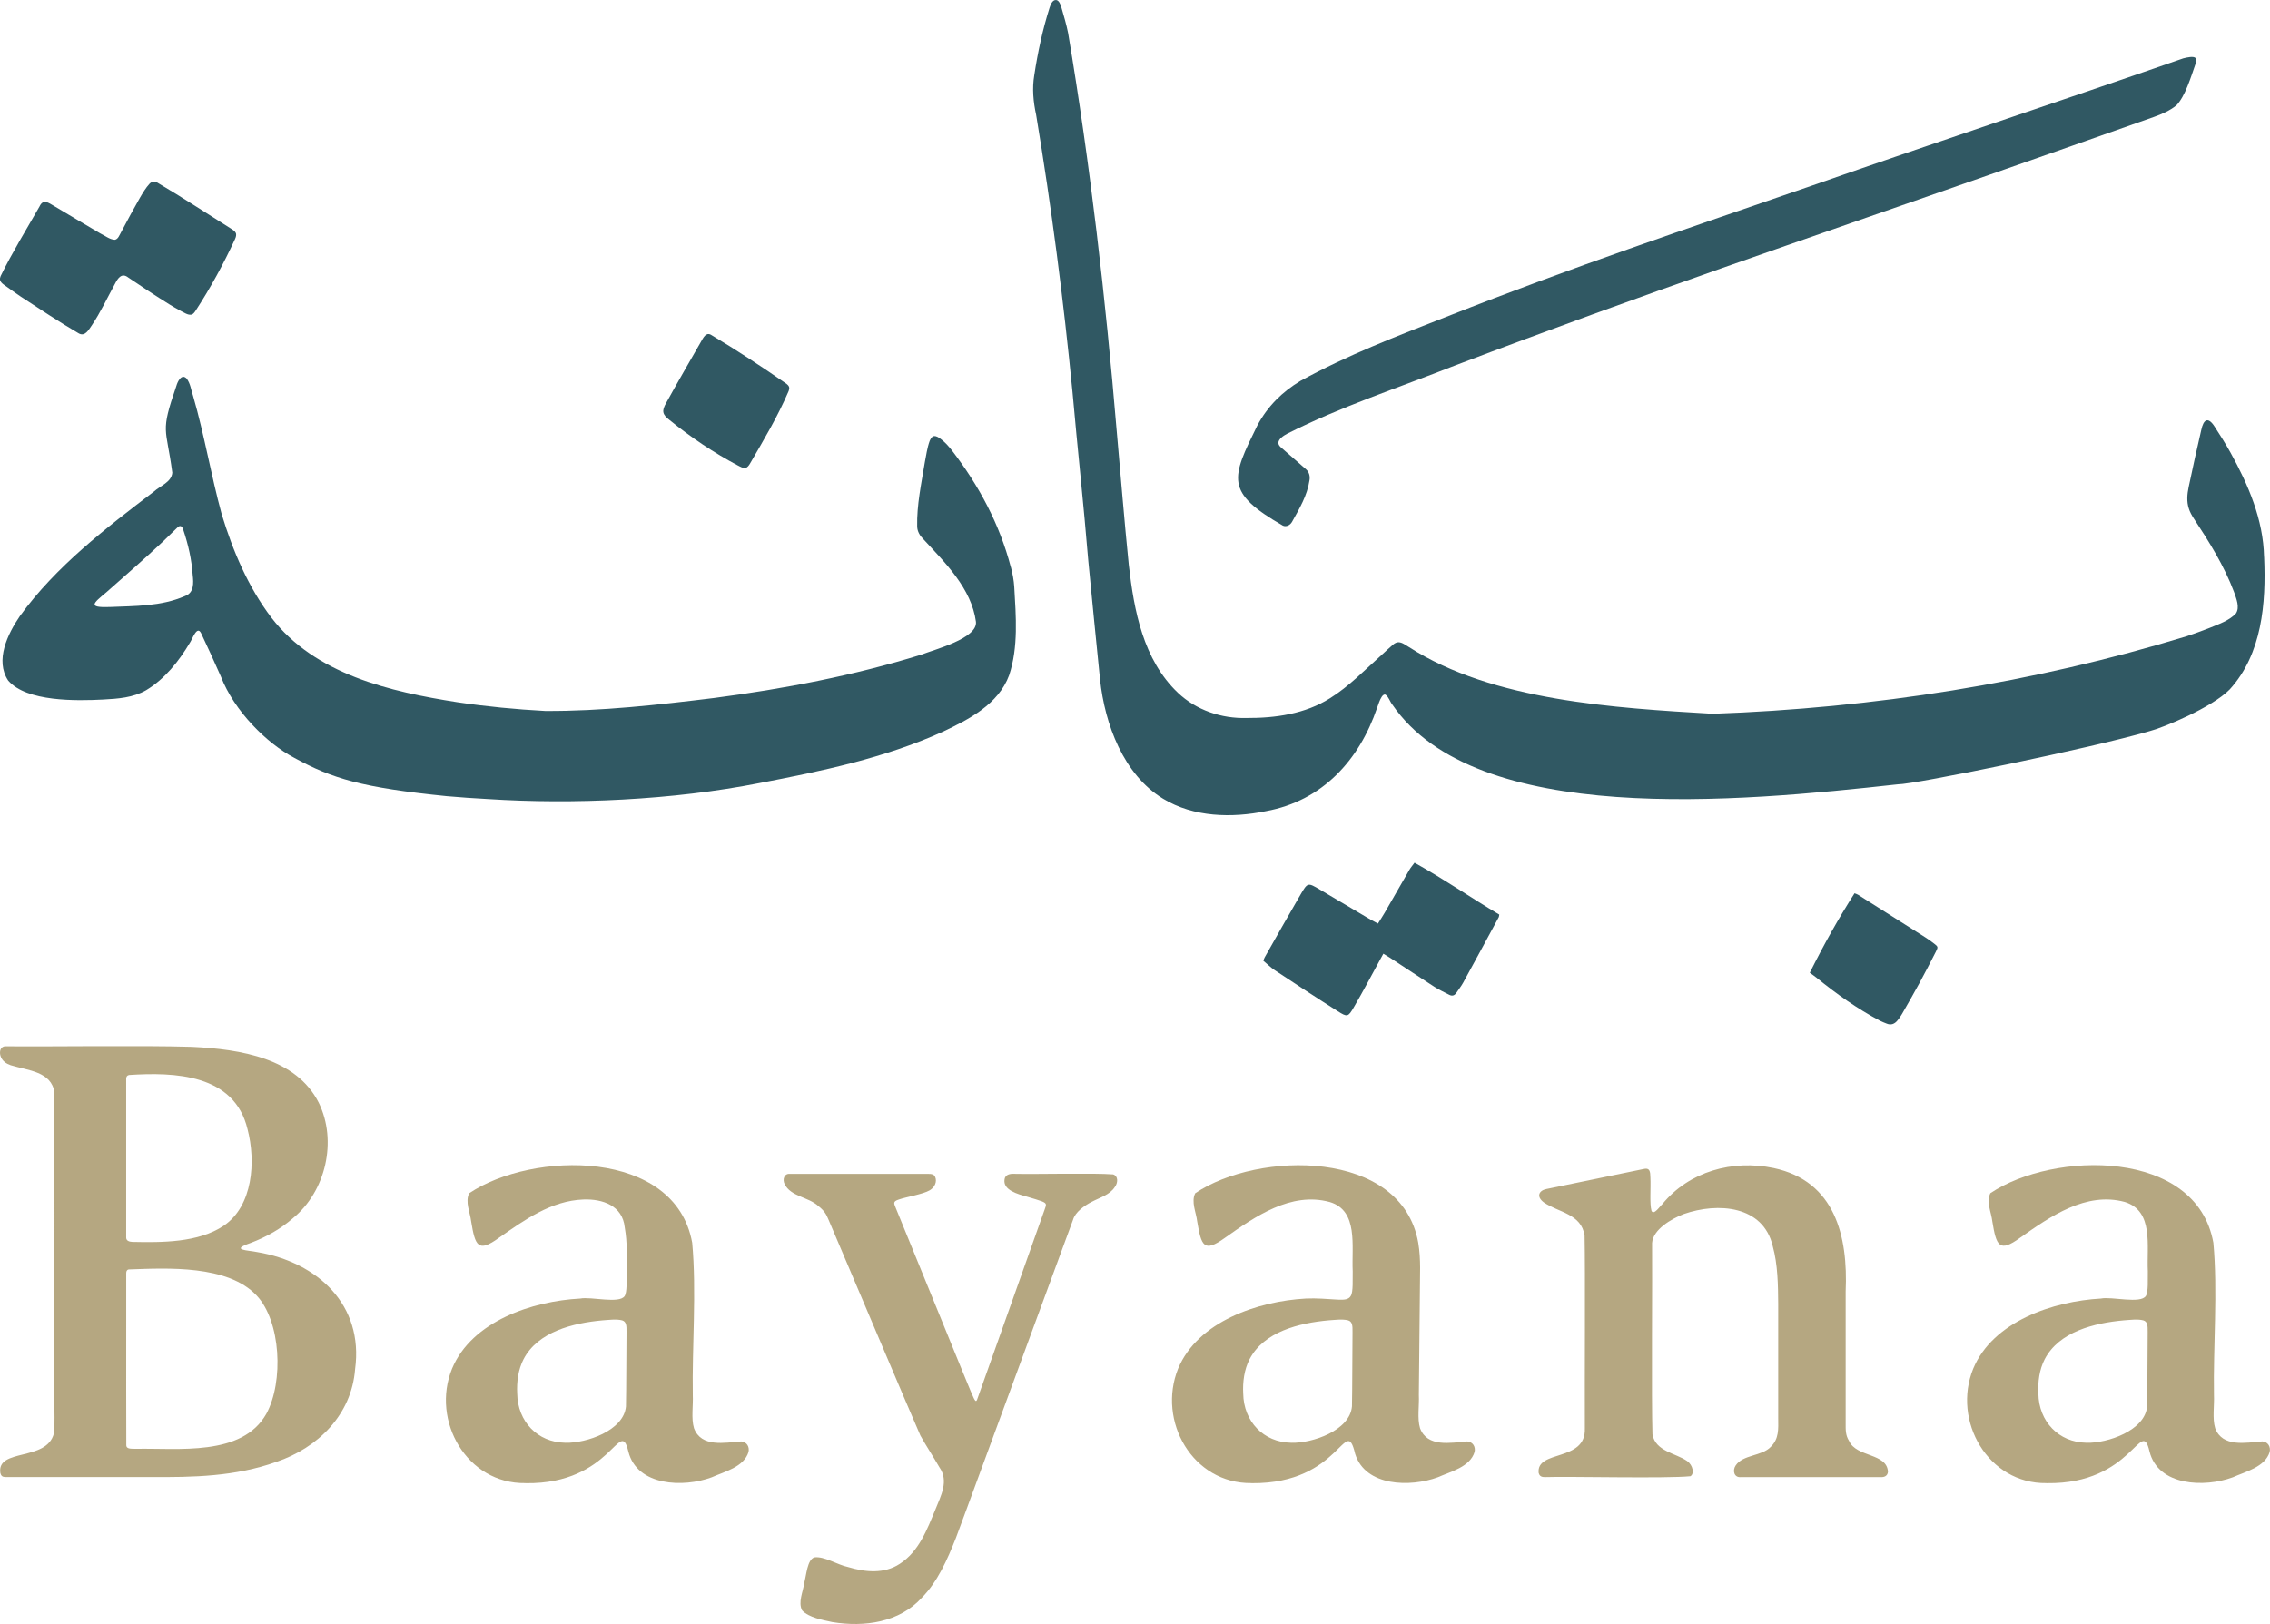
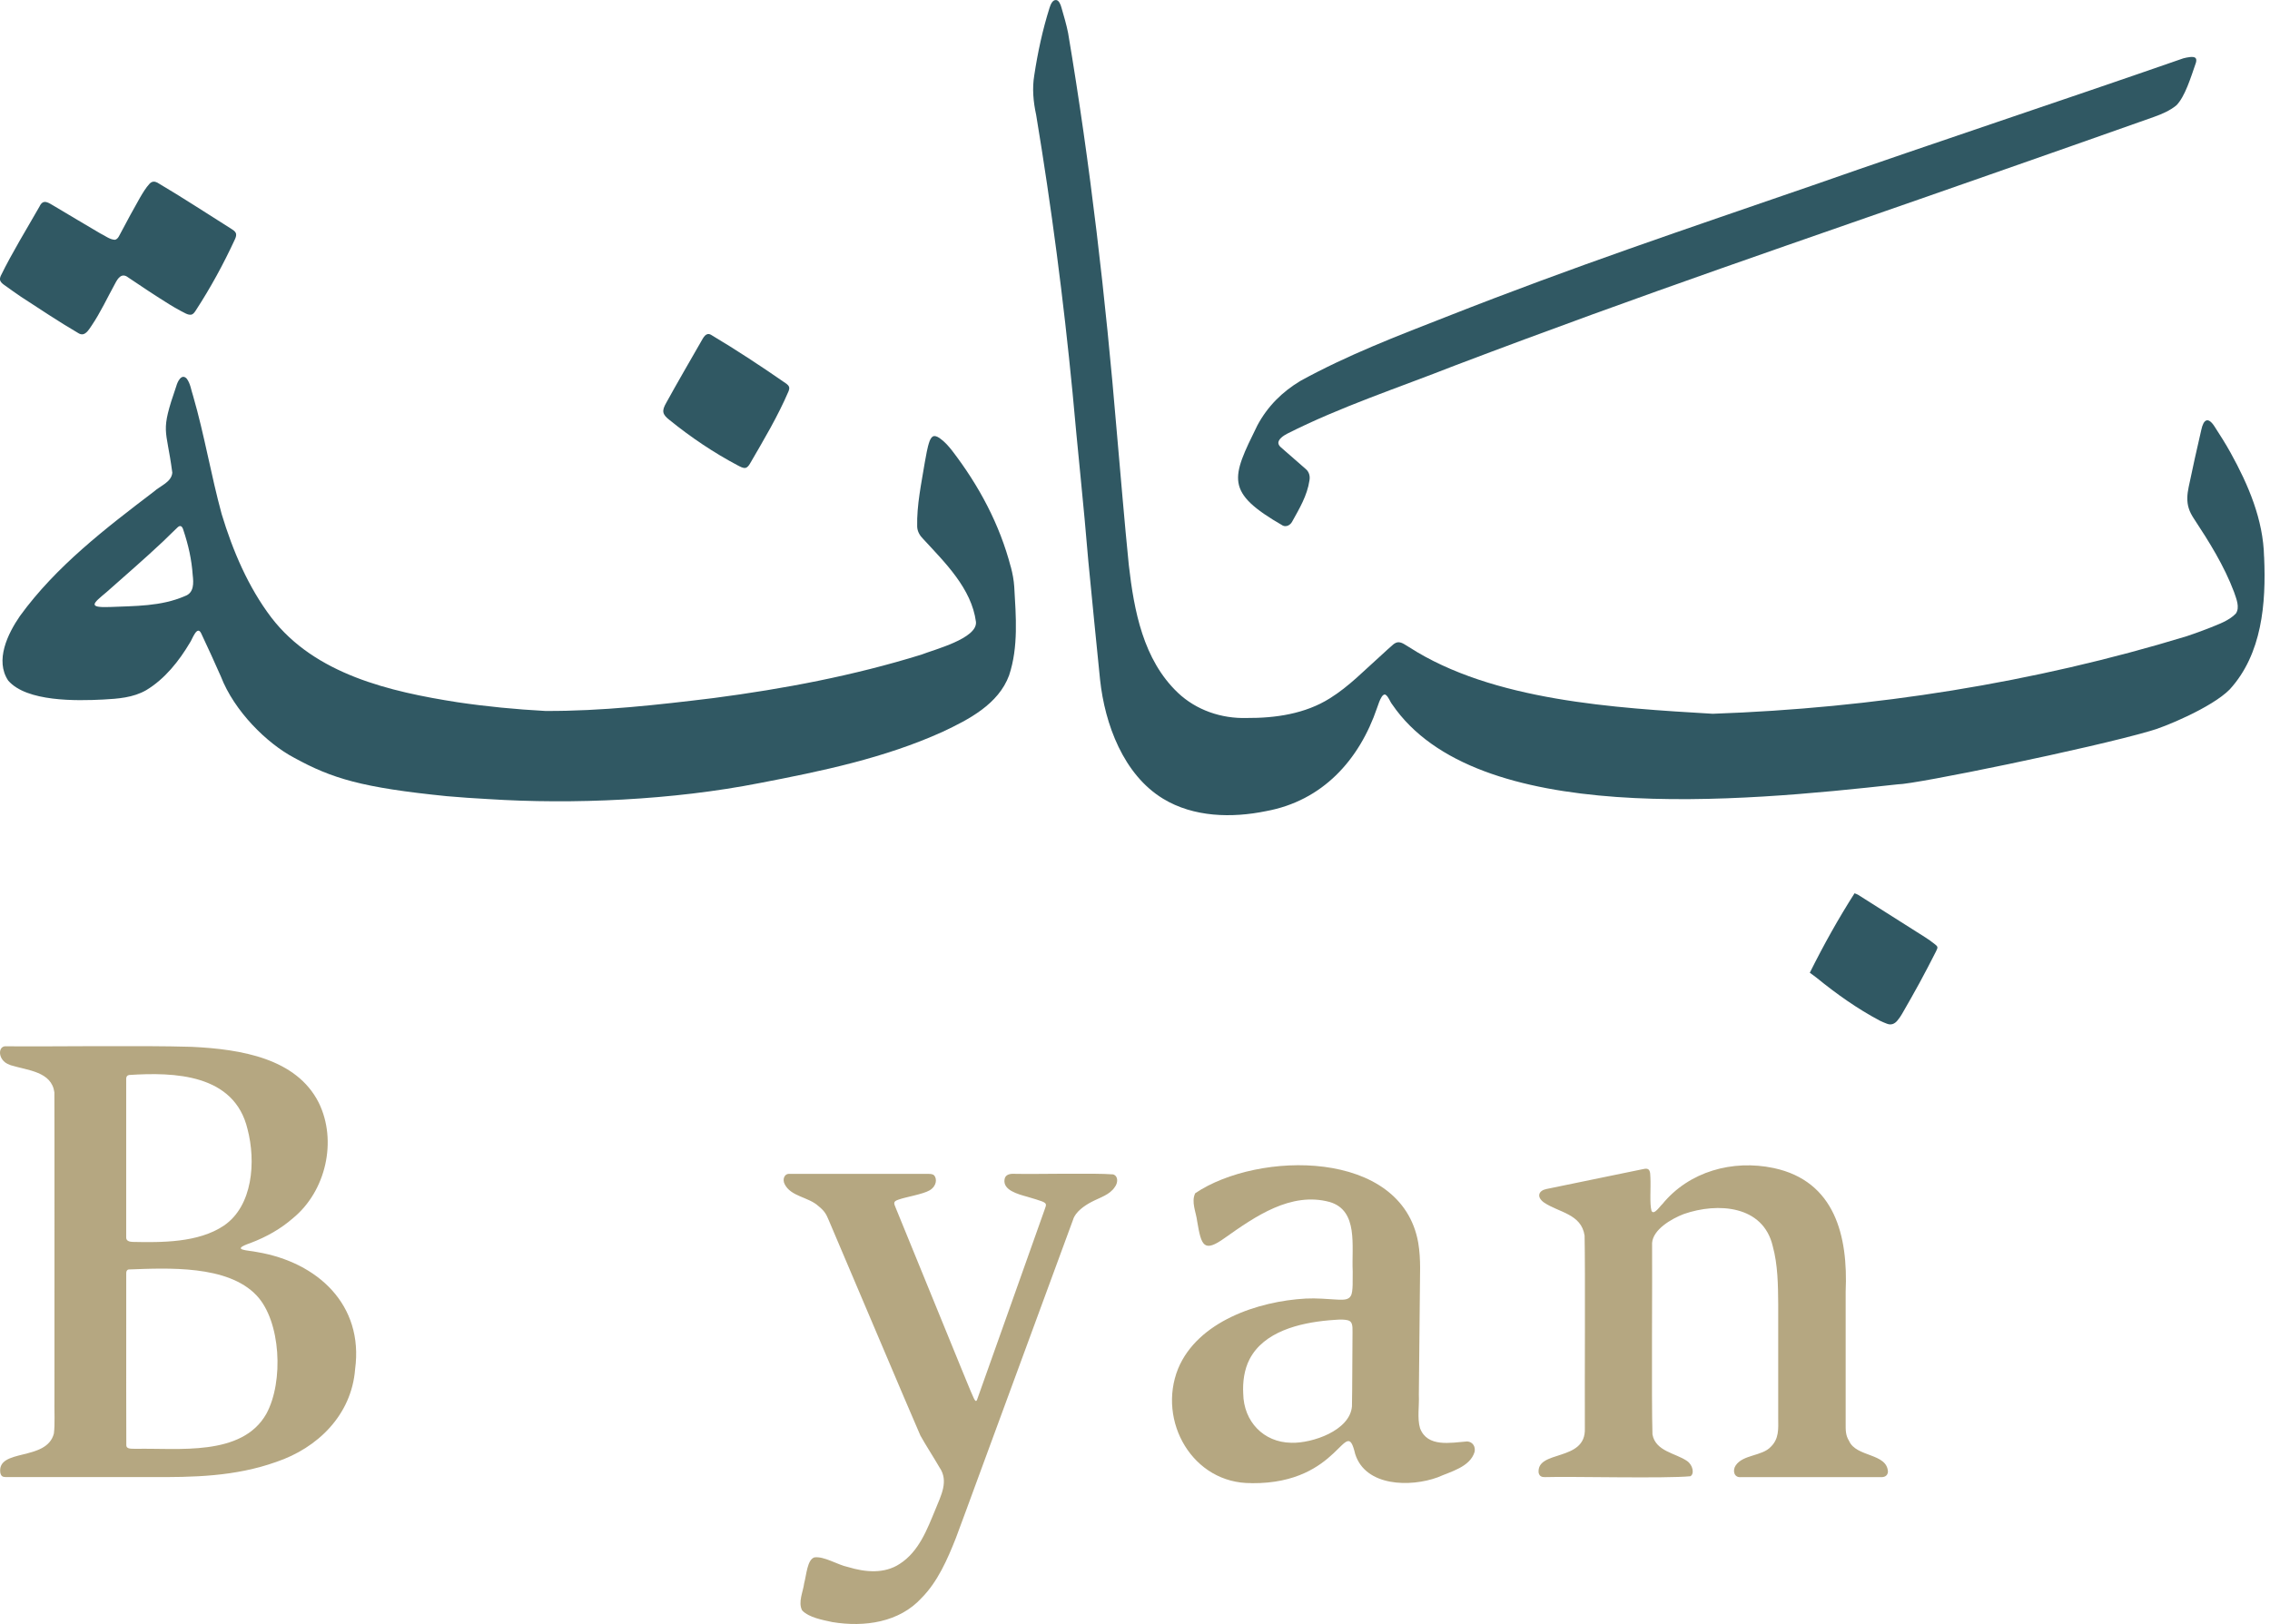
<svg xmlns="http://www.w3.org/2000/svg" id="Layer_1" data-name="Layer 1" viewBox="0 0 604.39 432.52">
  <defs>
    <style>
      .cls-1 {
        fill: #b5a781;
      }

      .cls-1, .cls-2 {
        stroke-width: 0px;
      }

      .cls-2 {
        fill: #305863;
      }
    </style>
  </defs>
  <path class="cls-2" d="M602.81,148.31c-.2-9.92-4.2-19.22-8.92-27.75-1.3-2.37-2.8-4.7-4.25-6.95-1.76-2.75-2.96-1.88-3.54.86-1.17,5.05-2.31,10.17-3.37,15.26-.39,1.87-.56,3.83.04,5.67.28.93.78,1.83,1.32,2.66,4.1,6.23,8.09,12.6,10.72,19.59.59,1.76,1.63,4.08.49,5.75-1.86,1.95-4.75,2.89-7.04,3.84-1.98.76-3.96,1.51-5.97,2.17-40.91,12.5-83.56,19.18-126.28,20.68-25.93-1.54-58.6-3.41-80.83-17.74-.89-.49-1.79-1.29-2.83-1.31-.51,0-.98.26-1.37.57-1.02.86-2.06,1.84-3.09,2.78-4.49,3.99-8.69,8.41-13.82,11.59-6.58,4.14-14.53,5.28-22.12,5.23-6.72.2-13.44-2.07-18.35-6.73-9.23-8.79-11.66-21.85-13.05-33.97-1.2-11.9-2.16-23.77-3.22-35.68-2.97-35.48-7.03-70.9-12.94-106.01-.45-2.3-1.14-4.58-1.79-6.84-.24-.87-.67-1.87-1.37-1.97-1.01-.11-1.52,1.23-1.79,2.08-1.85,5.85-3.14,11.86-4.06,17.92-.6,3.55-.26,7.11.5,10.6,4.07,24.52,7.28,49.13,9.68,73.87,1.33,15.01,2.98,29.98,4.21,44.98,1,10.5,2.07,21,3.12,31.51,1.27,11.92,6.26,25.34,16.78,31.74,8.13,4.95,18.32,5.17,27.4,3.31,14.99-2.73,24.84-13.55,29.6-27.57.36-.98.64-1.98,1.2-2.86.32-.49.68-.75,1.02-.58.8.48,1.18,1.84,1.78,2.58,22.3,32.68,92.13,25.98,134.61,21.29,4.47.04,51.58-9.63,67.13-14.19,3.44-.87,16.44-6.2,21.25-11.08,8.63-9.45,9.7-22.96,9.17-35.16v-.13Z" />
  <path class="cls-2" d="M269.13,151.02c-2.97-11.41-8.49-21.71-15.65-31.03-.98-1.25-2.02-2.42-3.36-3.35-.67-.44-1.29-.66-1.74-.4-.35.19-.63.64-.86,1.2-.67,1.84-.91,3.8-1.29,5.7-.92,5.66-2.16,11.33-2.03,17.09.04,1.33.73,2.45,1.66,3.37,5.77,6.25,12.81,13.13,13.99,22,.45,4.44-11.1,7.38-14.53,8.74-18.02,5.59-36.59,9.11-55.29,11.56-14.87,1.82-29.86,3.51-44.83,3.44-7.83-.42-15.62-1.17-23.38-2.32-17.96-2.81-37.94-7.4-49.57-22.55-6.18-8.14-10.28-17.83-13.22-27.53-2.84-10.39-4.6-21.1-7.6-31.45-.54-1.57-.71-3.38-1.75-4.7-1.37-1.37-2.41.86-2.73,2.02-4.38,12.71-2.68,10.77-1.07,23.08-.22,2.53-3.22,3.48-4.88,5.01-12.89,9.81-26.07,19.91-35.68,33.14-3.27,4.75-6.71,11.83-3.14,17.2,4.91,5.7,18.22,5.42,25.28,5.06,3.93-.21,7.99-.49,11.46-2.49,4.97-2.98,8.75-7.76,11.66-12.67.6-.81,1.88-4.76,2.98-2.48,1.79,3.79,3.56,7.66,5.25,11.5,3.55,9.19,12.19,17.79,19.56,21.67,10.04,5.5,17.96,7.93,40.64,10.21,3.68.33,7.22.56,10.86.76,22.77,1.48,49.28.28,72.34-4.25,16.52-3.17,33.29-6.65,48.73-13.64,7.02-3.3,14.9-7.36,17.74-15.06,2.51-7.55,1.82-15.73,1.37-23.56-.11-1.73-.44-3.52-.87-5.15l-.03-.13ZM49.16,158.78c-6.31,2.73-13.23,2.59-19.97,2.88-6.02.21-4.35-1.01-.82-3.97,5.03-4.47,10.17-8.89,15.05-13.5,1.29-1.23,2.55-2.51,3.87-3.75.75-.71,1.24-.23,1.49.6,1.39,4.15,2.24,7.93,2.53,12.12.25,2.1.37,4.72-2.04,5.57l-.12.05Z" />
  <path class="cls-2" d="M50.91,83.8c-.95.15-1.9-.59-2.76-.98-1.06-.56-2.09-1.17-3.1-1.79-3.64-2.27-7.25-4.65-10.89-7.12-1.73-1.36-2.75.13-3.52,1.62-2.04,3.71-3.89,7.71-6.24,11.18-.83,1.19-1.81,3.05-3.49,2.04-5.23-3.06-10.3-6.45-15.37-9.75-1.51-1.02-3-2.1-4.51-3.18-.48-.34-1-.83-1.03-1.39-.03-.29.05-.59.18-.92,3.11-6.35,6.82-12.33,10.35-18.53,1-2.14,2.42-.94,3.9-.1,4.07,2.41,8.16,4.88,12.25,7.27,1.24.58,2.51,1.65,3.89,1.71.91-.15,1.24-1.29,1.67-2,1.66-3.2,3.32-6.16,5.04-9.23.76-1.29,1.55-2.63,2.56-3.72.31-.31.65-.5,1.01-.53.32-.03.67.07,1.02.24,6.66,3.93,13.13,8.18,19.79,12.37.42.26.89.59,1.09,1,.27.49.07,1.17-.18,1.7-3.08,6.67-6.52,12.97-10.48,19.05-.27.42-.63.91-1.08,1.04" />
  <path class="cls-2" d="M210.11,103.12c.07.3.01.65-.13,1.02-2.92,6.82-6.66,13.05-10.29,19.32-.27.47-.68,1.03-1.17,1.14-.68.16-1.45-.34-2.08-.65-6.43-3.4-12.51-7.5-18.16-12.08-1.96-1.51-2.13-2.44-.9-4.58,3-5.46,6.19-10.91,9.28-16.32.58-.99,1.27-2.57,2.64-1.81,6.83,4.07,13.47,8.45,20.14,13.08.31.24.54.5.64.79" />
  <path class="cls-2" d="M340.37,118.01c.03.43.32.81.66,1.11,2.19,1.93,4.42,3.83,6.65,5.81.87.74,1.17,1.88.97,2.98-.6,4.11-2.72,7.59-4.64,11.06-.48.86-1.48,1.42-2.43,1.02-15.58-8.96-13.72-12.63-6.82-26.67,2.73-5.12,6.64-8.98,11.51-11.9,12.43-6.83,25.67-11.92,38.81-17.05,34.39-13.54,62.94-23.06,97.65-35.04,32.78-11.48,65.79-22.38,98.57-33.79.99-.25,2.76-.66,3.29-.07.26.29.19.87.06,1.28-1.4,4.02-2.87,8.92-5.17,11.29-1.72,1.43-3.91,2.36-6.02,3.11-14.48,5.15-28.99,10.2-43.5,15.3-52.47,18.41-90.94,31.29-142.71,50.94-14.93,5.89-30.26,10.89-44.59,18.14-.95.51-2.22,1.35-2.3,2.37" />
-   <path class="cls-2" d="M366.88,245.96c.66-1.06,1.27-1.97,1.81-2.91,2.19-3.79,4.35-7.59,6.55-11.38.36-.63.85-1.18,1.38-1.91,7.8,4.33,15.03,9.35,22.56,13.81-.07.36-.06.55-.14.7-3.14,5.8-6.27,11.6-9.45,17.39-.53.97-1.23,1.85-1.85,2.77-.5.73-1.14.9-1.92.48-1.31-.69-2.67-1.3-3.91-2.1-3.94-2.53-7.84-5.14-11.76-7.7-.56-.37-1.14-.7-1.83-1.12-.31.57-.57,1.04-.83,1.51-2.34,4.27-4.6,8.59-7.05,12.78-1.51,2.59-1.72,2.63-4.3,1-5.63-3.56-11.18-7.23-16.74-10.9-1.07-.71-1.99-1.64-3.04-2.52.14-.35.22-.64.36-.89,3.17-5.58,6.31-11.17,9.54-16.71,1.91-3.28,1.97-3.23,5.16-1.34,4.5,2.68,9.02,5.34,13.53,8.01.53.31,1.08.58,1.93,1.04" />
  <path class="cls-2" d="M481.86,259.06c3.78-7.58,7.63-14.44,11.91-21.16.41.17.71.24.95.4,5.99,3.79,11.98,7.58,17.96,11.38.78.5,1.53,1.04,2.26,1.61,1.08.84,1.12.9.49,2.15-1.42,2.8-2.87,5.59-4.37,8.35-1.5,2.76-3.07,5.49-4.63,8.21-.37.64-.79,1.26-1.27,1.82-.74.88-1.66,1.26-2.8.8-.63-.26-1.27-.49-1.86-.8-6.01-3.19-11.53-7.11-16.8-11.4-.57-.47-1.19-.88-1.83-1.35" />
  <path class="cls-1" d="M.09,392.29c-.98-6.69,12.33-2.99,14.26-10.52.33-2.81.08-5.02.15-11.04-.01-22.79.04-72.26-.02-79.82-.76-5.53-7-5.81-11.62-7.22-.63-.22-1.17-.5-1.59-.83-1.89-1.57-1.56-4.31.29-4.22,9.47.15,35.98-.27,49.49.15,13.17.63,27.85,3.07,33.81,14.86,5.01,10.19,1.89,23.61-6.85,30.77-3.18,2.78-6.98,4.98-11.33,6.62-5.57,1.93-.73,1.87,1.84,2.42,16.07,2.72,28.35,14.06,26.03,31.17-.94,12.2-9.96,20.99-21,24.71-10.96,3.9-22.07,4.11-33.59,4.02-11.46,0-33.43,0-38.53,0-.69,0-1.12-.24-1.3-.98l-.02-.07ZM34.28,286.31c-.53.13-.67.53-.68,1.01-.02,1.46,0,4.76,0,8.93,0,11.32-.01,28.99,0,33.23-.06.93.74,1.21,1.59,1.26,7.81.17,17.6.24,24.38-4.31,7.78-5.26,8.58-17.15,6.34-25.7-3.5-14.76-19.53-15.23-31.57-14.44l-.06.02ZM34.21,338.09c-.51.14-.59.56-.6,1.02-.01,1.56,0,5.21,0,9.83.01,12.59-.03,32.28.02,35.93,0,1.2,1.63.89,2.54.98,11.16-.25,28.23,2.14,34.73-9.3,4.71-8.62,3.86-24.72-2.57-31.53-7.7-8.19-23.71-7.31-34.05-6.94l-.06.02Z" />
-   <path class="cls-1" d="M139.9,394.98c-15.56.26-25.2-16.6-19.54-30.48,5.27-12.66,21.39-18,34.13-18.67,2.87-.56,10.33,1.45,11.8-.63.73-1.03.5-4.34.56-6.24,0-4.78.22-7.84-.51-12.07-.59-5.85-5.91-7.63-11.01-7.44-8.54.31-15.68,5.43-22.5,10.21-5.57,4.07-6.32,2.08-7.38-4.35-.28-2.44-1.67-5.23-.53-7.53,16.83-11.29,54.86-11.93,59.38,13.2,1.19,12.78-.06,27.99.16,40.5.13,2.92-.47,6.26.32,8.89,1.95,5.16,8.13,3.84,12.56,3.51,1.54.12,2.26,1.46,1.95,2.82-1.22,4.01-6.37,5.21-9.81,6.74-7.48,2.78-19.88,2.38-22.18-6.88-2.27-9.56-4.28,8.74-27.29,8.44h-.14ZM150.56,384.24c5.55.14,15.53-3.24,16.1-9.68.1-4.61.09-13.99.15-19.83.04-1.81-.1-2.78-1.18-3.1-1.56-.4-3.54-.1-5.19,0-7.84.71-17.25,3.02-21.05,10.37-1.41,2.72-1.85,6.05-1.68,9.13.11,7.47,5.44,12.98,12.71,13.1h.14Z" />
  <path class="cls-1" d="M213.55,428.85c-1.1-2.18.26-4.87.56-7.19.63-2.32.81-6.22,2.69-6.89,2.58-.4,6.2,1.99,8.99,2.56,4.54,1.38,9.64,1.88,13.76-.84,5.13-3.29,7.31-9.21,9.51-14.51,1.45-3.64,3.62-7.53,1.08-11.18-1.61-2.79-3.71-6-5.08-8.48-2.68-6.06-20.84-49.06-24.44-57.44-.64-1.56-1.14-2.42-2.75-3.71-2.68-2.43-7.3-2.48-8.96-5.82-.65-1.27-.09-2.91,1.45-2.72,6.09-.01,30.47,0,36.89,0,.55,0,1.17.04,1.51.45.7.83.7,2.74-1.23,3.92-1.81,1.06-6.31,1.77-8.18,2.44-1.68.54-1.37.98-.8,2.39,3.22,7.9,14.94,36.58,17.27,42.29.94,2.24,2.52,6.24,3.42,8.18.21.4.59,1.31.91.45,1.95-5.4,15.2-42.83,18-50.67.42-1.21.68-1.59-.77-2.15-.81-.31-2.21-.72-3.79-1.19-2.65-.74-6.66-1.79-6.12-4.72.21-1.23,1.45-1.47,2.56-1.41,6.1.14,21.1-.26,26.35.15,1.43.48,1.26,2.31.44,3.36-1.34,2.09-3.93,2.78-6.18,3.96-1.94,1-4.35,2.72-4.93,4.72-2.19,5.94-17.24,46.89-25.46,69.22-2.38,6.44-3.61,9.9-5.77,15.64-2.21,5.58-4.81,11.56-9.07,15.86-5.93,6.54-15.22,7.89-23.81,6.47-2.59-.56-6.25-1.22-8-3.08l-.05-.07Z" />
  <path class="cls-1" d="M333.21,394.98c-15.64.18-25.15-16.5-19.54-30.48,5.24-12.6,21.3-17.97,34-18.67,2.84-.14,5.67.12,8.54.29,1.68.08,2.89,0,3.44-1,.69-1.1.45-4.53.51-6.53-.33-6.69,1.6-16.2-6.14-18.48-10.32-2.79-19.8,3.84-27.88,9.55-5.64,4.06-6.28,2.13-7.38-4.35-.28-2.44-1.67-5.23-.53-7.53,16.72-11.3,54.97-11.87,59.38,13.2.76,4.58.42,8.61.43,13.32-.08,8.32-.19,19.43-.27,27.18.14,2.92-.47,6.26.32,8.89,1.95,5.16,8.14,3.85,12.56,3.51,1.54.12,2.26,1.46,1.95,2.82-1.22,4.01-6.37,5.21-9.81,6.74-7.27,2.66-19.22,2.49-21.97-6.21-2.62-11.02-3.66,7.97-27.5,7.77h-.14ZM343.86,384.24c5.55.14,15.53-3.24,16.1-9.68.1-4.61.09-13.99.15-19.83.04-1.81-.1-2.78-1.18-3.1-1.56-.4-3.54-.1-5.19,0-7.84.71-17.25,3.02-21.05,10.37-1.41,2.72-1.85,6.05-1.68,9.13.11,7.47,5.44,12.98,12.71,13.1h.14Z" />
  <path class="cls-1" d="M409.67,392.32c-.74-6.33,12.63-2.87,12.3-11.91-.06-12.76.13-41.93-.07-51.33-.85-5.84-6.92-6.16-10.84-8.85-2.08-1.53-1.35-3.17.66-3.57,5.12-1.07,21.03-4.34,25.73-5.3,1.89-.5,1.93.7,1.97,2.22.15,2.77-.25,6.97.3,8.9.63,1.25,2.25-1.26,2.87-1.79,7.14-8.74,18.73-11.92,29.65-9.62,16.34,3.48,19.82,18.14,19.17,32.89,0,10.26,0,28.32,0,35.03,0,1.78-.07,3.22.91,4.76,1.92,4.39,10.12,3.18,10.35,8.22-.09,1.07-.94,1.5-1.96,1.41-6.53,0-30.79,0-37.15,0-1.86.23-2.34-1.75-1.44-3.09,1.94-2.94,7.03-2.46,9.36-4.98,2.2-2.15,2-4.73,1.97-7.69v-30.35c-.04-5.03-.1-10.48-1.46-15.41-2.54-10.85-14.6-11.69-23.66-8.55-3.41,1.31-8.2,4.15-8.46,7.71.09,8.08-.19,42.13.1,50.98.81,4.53,6.17,4.99,9.17,7.06,1.68,1.14,2.01,3.52.92,4.09-6.73.65-31.86.01-38.71.23-.79.02-1.41-.19-1.64-1l-.02-.06Z" />
-   <path class="cls-1" d="M544.91,394.98c-15.56.26-25.2-16.6-19.54-30.48,5.24-12.6,21.3-17.97,34-18.67,2.83-.6,10.64,1.51,11.98-.72.69-1.1.45-4.53.51-6.53-.34-6.79,1.65-16.06-6.14-18.48-10.32-2.79-19.8,3.84-27.88,9.55-5.56,4.06-6.33,2.09-7.38-4.35-.28-2.44-1.67-5.23-.53-7.53,16.83-11.29,54.86-11.93,59.38,13.2,1.19,12.78-.06,27.99.16,40.5.13,2.92-.47,6.26.32,8.89,1.95,5.16,8.14,3.85,12.56,3.51,1.54.12,2.26,1.46,1.95,2.82-1.22,4.01-6.37,5.21-9.81,6.74-7.48,2.78-19.88,2.38-22.18-6.88-2.25-9.55-4.36,8.76-27.29,8.44h-.14ZM555.57,384.24c5.55.14,15.53-3.24,16.1-9.68.1-4.61.09-13.99.15-19.83.04-1.81-.1-2.78-1.18-3.1-1.56-.4-3.54-.1-5.19,0-7.84.71-17.25,3.02-21.05,10.37-1.41,2.72-1.85,6.05-1.68,9.13.11,7.47,5.44,12.98,12.71,13.1h.14Z" />
</svg>